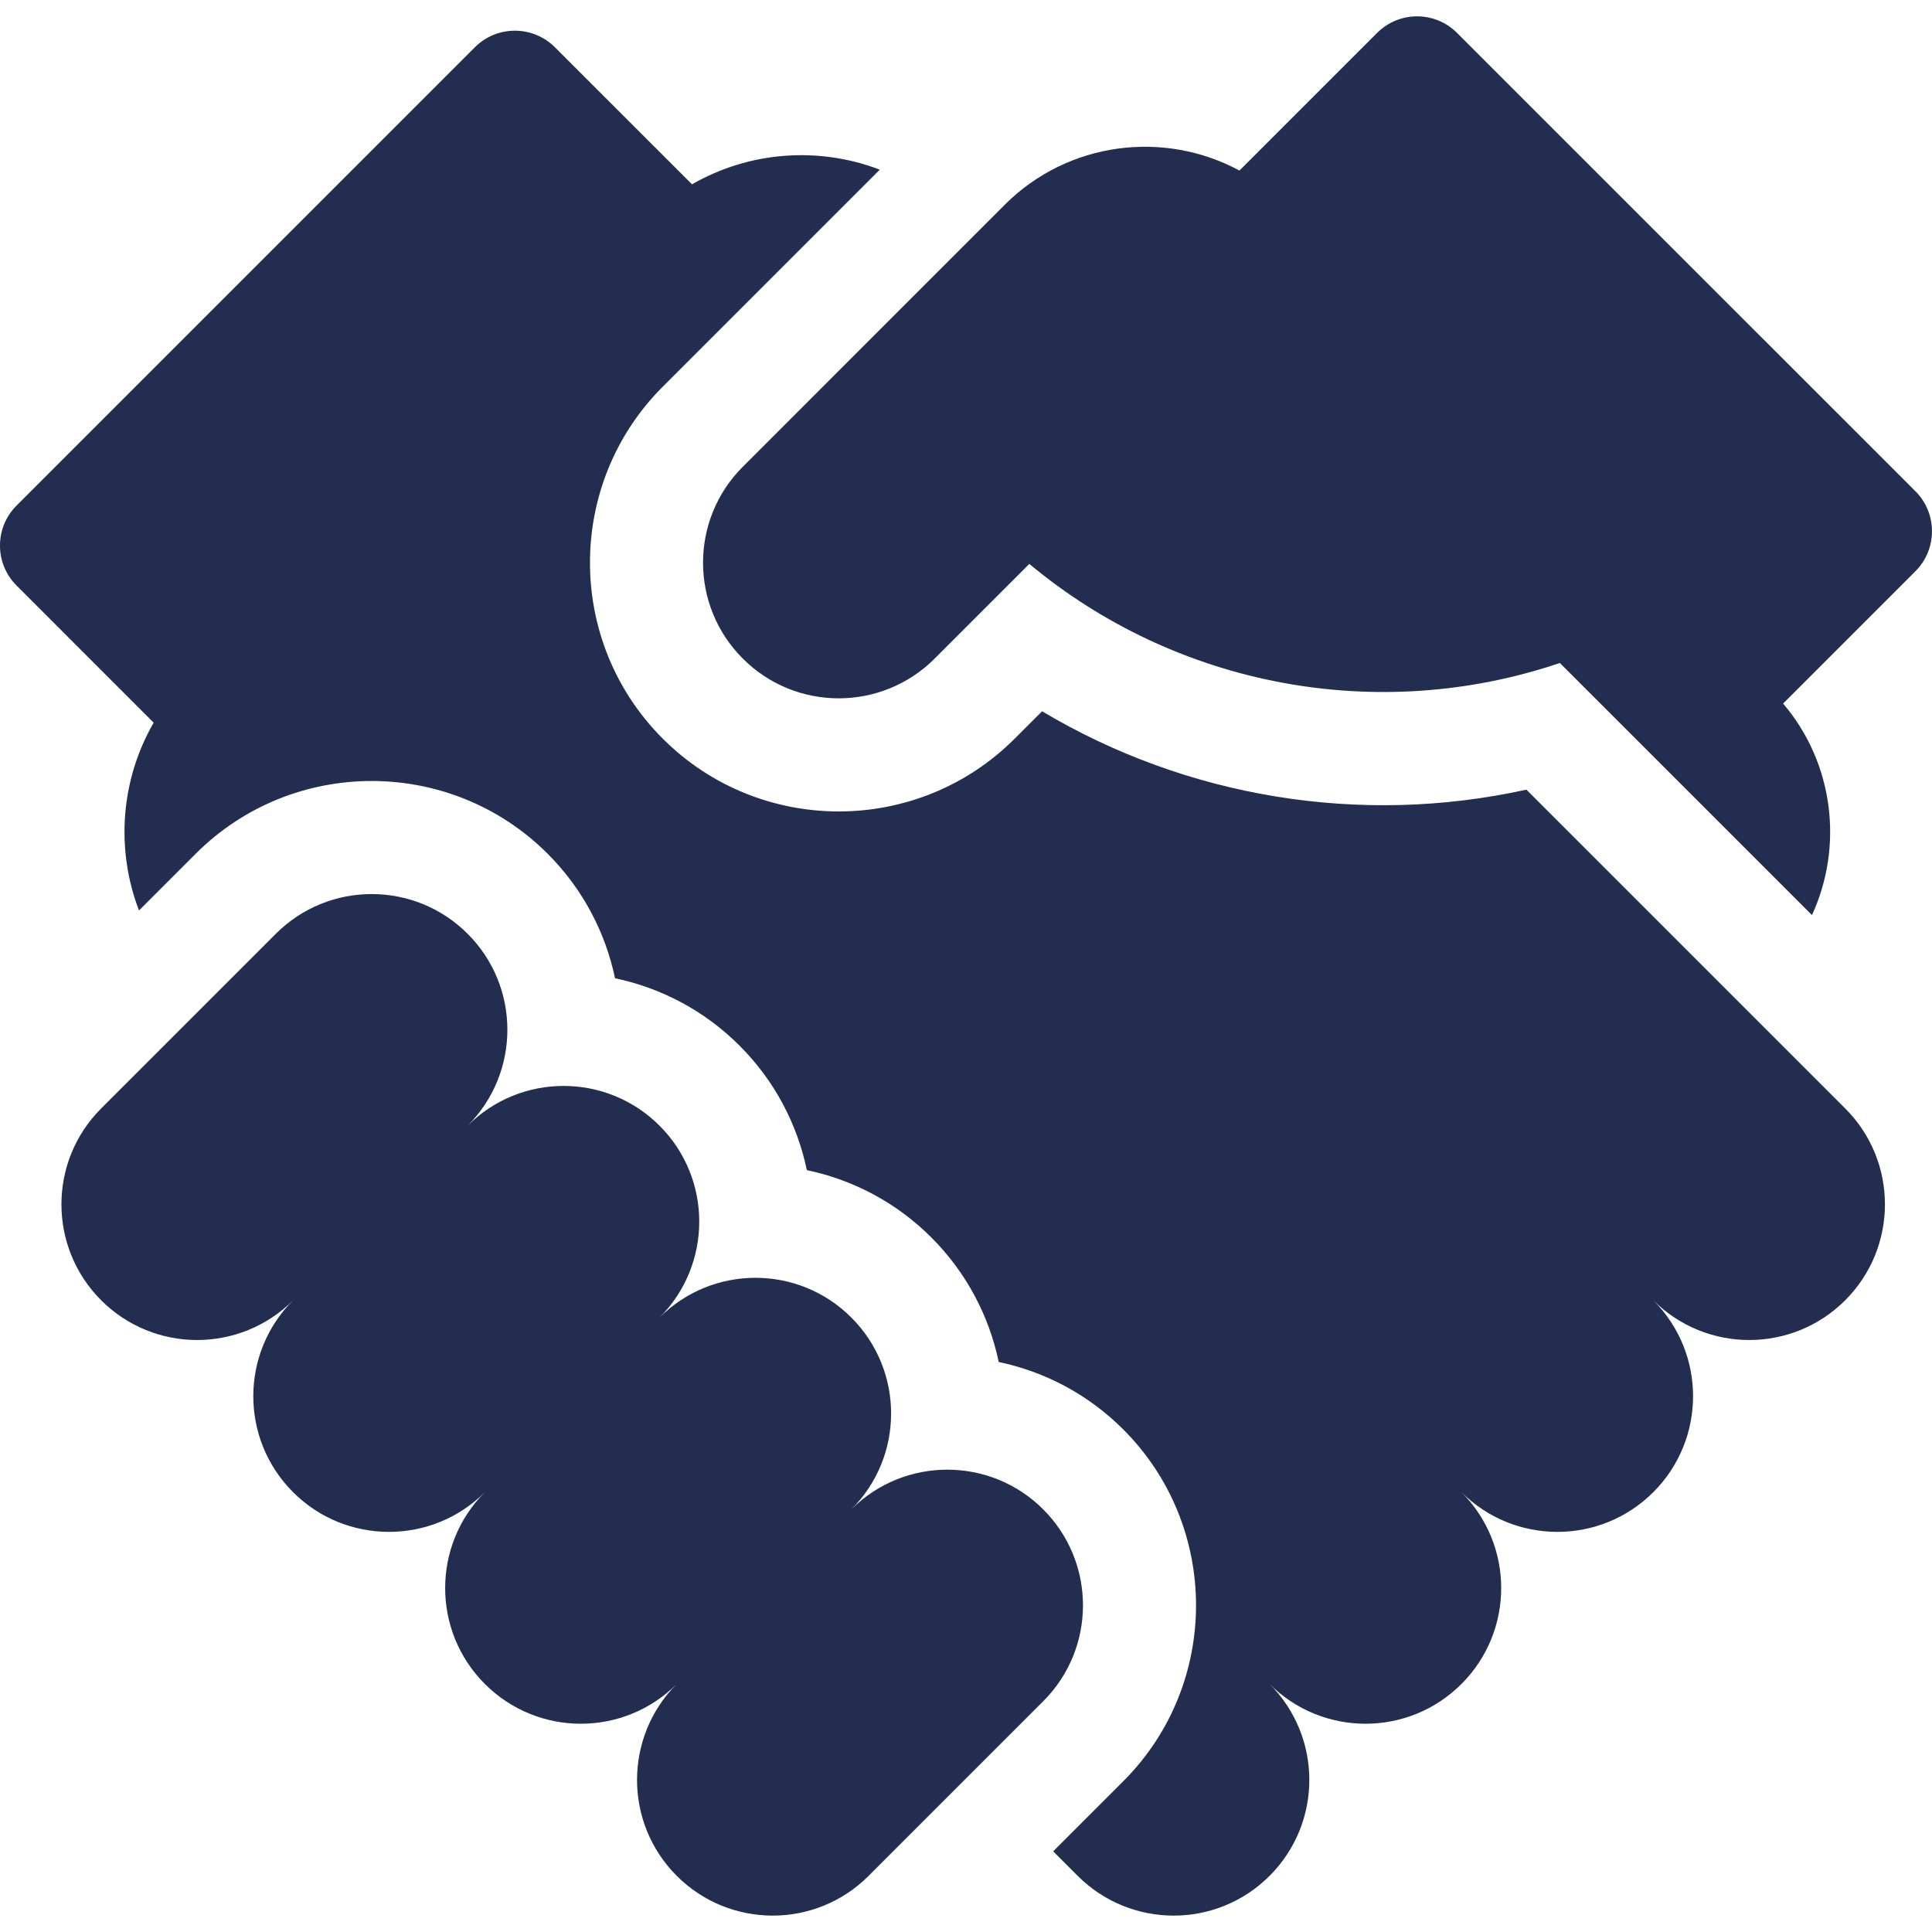
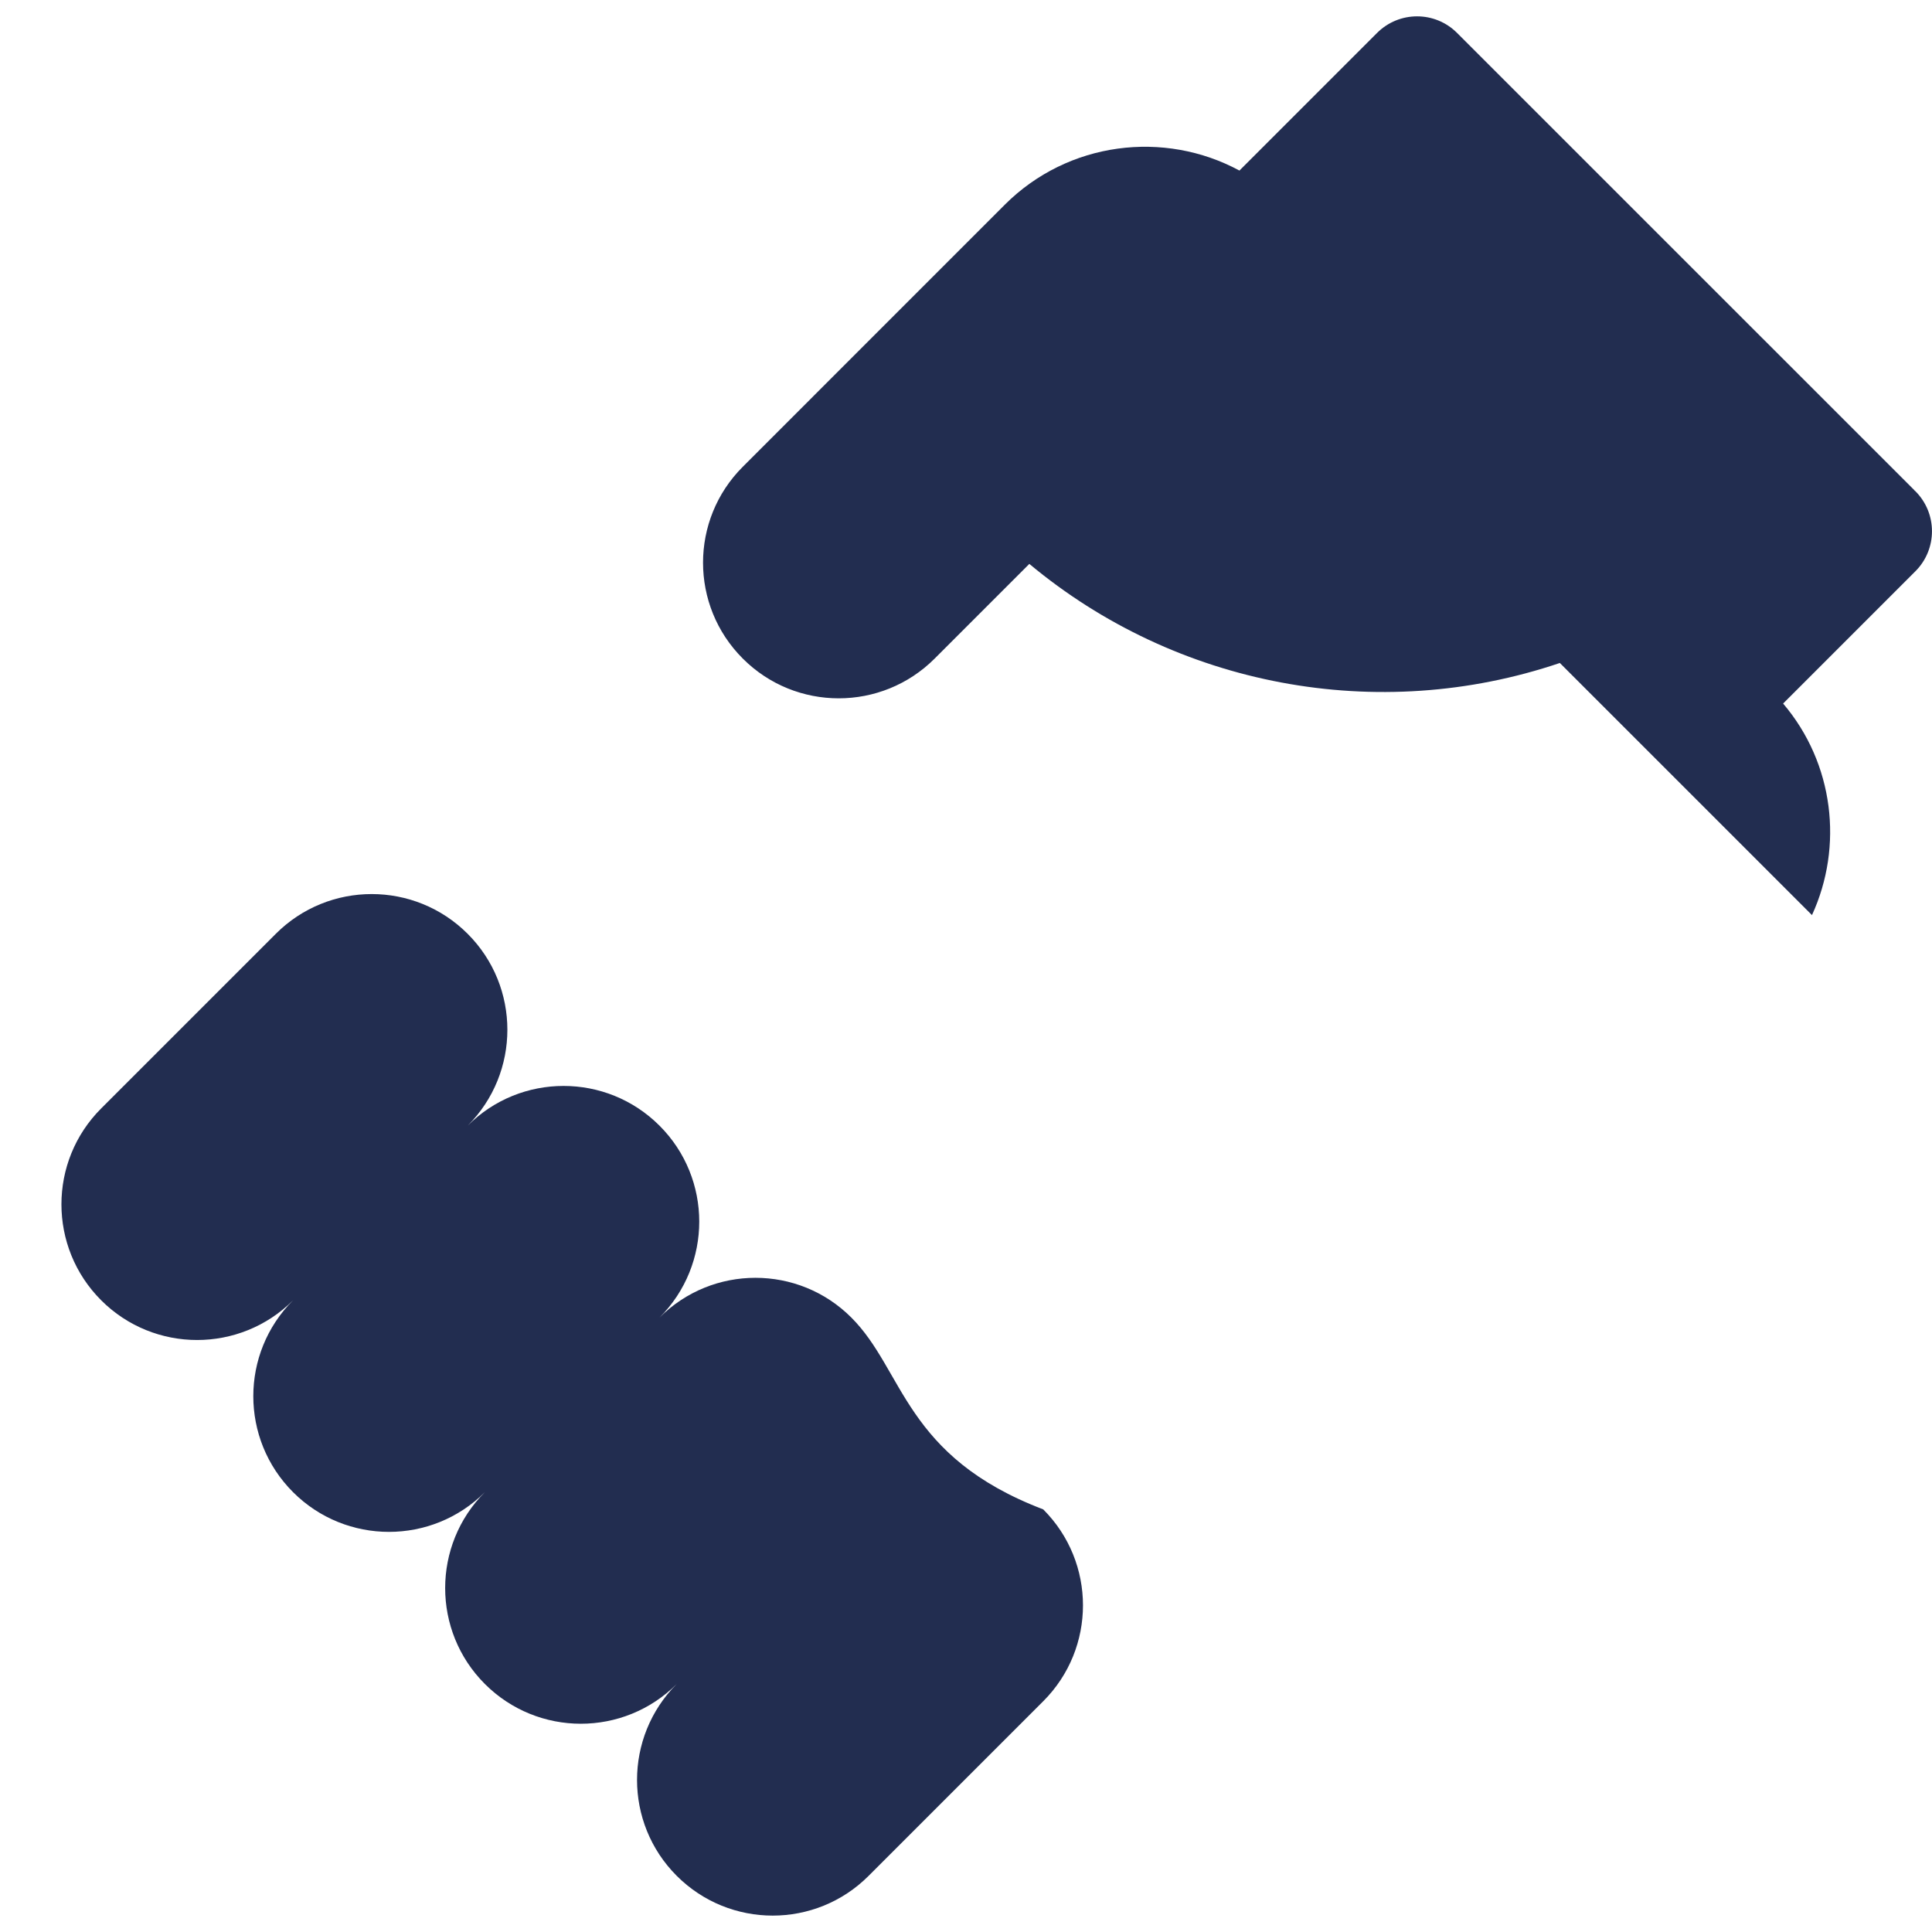
<svg xmlns="http://www.w3.org/2000/svg" width="32" height="32" viewBox="0 0 32 32" fill="none">
  <g clip-path="url(#clip0_2579_499)">
    <path d="M24.134 0.546C23.768 0.179 23.175 0.179 22.808 0.546L20.529 2.825C19.284 2.152 17.692 2.341 16.641 3.392L12.303 7.731C11.425 8.608 11.425 10.031 12.303 10.908C13.18 11.786 14.603 11.786 15.481 10.908L17.049 9.34C19.481 11.368 22.816 12.003 25.836 10.981L30.012 15.157C30.535 14.02 30.377 12.644 29.534 11.653L31.725 9.462C32.091 9.096 32.091 8.502 31.725 8.136C31.719 8.13 31.712 8.124 31.705 8.118L31.706 8.117L24.134 0.546Z" fill="#222D50" />
-     <path d="M17.279 25C16.402 24.123 14.979 24.123 14.101 25C14.979 24.123 14.979 22.7 14.101 21.823C13.224 20.945 11.801 20.945 10.924 21.823C11.801 20.945 11.801 19.522 10.924 18.645C10.046 17.767 8.623 17.767 7.746 18.645C8.623 17.767 8.623 16.344 7.746 15.467C6.868 14.589 5.445 14.589 4.568 15.467L1.676 18.359C0.798 19.236 0.798 20.659 1.676 21.537C2.553 22.414 3.976 22.414 4.854 21.537C3.976 22.414 3.976 23.837 4.854 24.715C5.731 25.592 7.154 25.592 8.031 24.715C7.154 25.592 7.154 27.015 8.031 27.892C8.909 28.77 10.332 28.77 11.209 27.892C10.332 28.77 10.332 30.193 11.209 31.07C12.087 31.948 13.51 31.948 14.387 31.07L17.279 28.178C18.157 27.301 18.157 25.878 17.279 25Z" fill="#222D50" />
-     <path d="M17.26 11.781L16.807 12.234C15.2 13.842 12.585 13.842 10.977 12.234C9.37 10.627 9.37 8.012 10.977 6.405L14.572 2.81C13.562 2.423 12.413 2.505 11.462 3.053L9.191 0.783C8.825 0.417 8.231 0.417 7.865 0.783L0.275 8.373C-0.092 8.74 -0.092 9.333 0.275 9.699L2.545 11.97C1.996 12.921 1.915 14.07 2.302 15.08L3.241 14.141C4.848 12.534 7.464 12.534 9.071 14.141C9.657 14.727 10.028 15.447 10.187 16.203C10.943 16.362 11.663 16.733 12.249 17.319C12.835 17.905 13.206 18.625 13.364 19.381C14.121 19.54 14.841 19.911 15.427 20.497C16.012 21.083 16.384 21.803 16.542 22.559C17.299 22.718 18.018 23.089 18.604 23.675C20.212 25.282 20.212 27.897 18.604 29.504L17.444 30.664L17.85 31.07C18.728 31.948 20.151 31.948 21.028 31.07C21.906 30.193 21.906 28.77 21.028 27.892C21.906 28.77 23.329 28.77 24.206 27.892C25.084 27.015 25.084 25.592 24.206 24.715C25.084 25.592 26.507 25.592 27.384 24.715C28.262 23.837 28.262 22.414 27.384 21.537C28.262 22.414 29.684 22.414 30.562 21.537C31.44 20.659 31.44 19.236 30.562 18.359L25.282 13.079C22.533 13.686 19.658 13.21 17.26 11.781Z" fill="#222D50" />
+     <path d="M17.279 25C14.979 24.123 14.979 22.7 14.101 21.823C13.224 20.945 11.801 20.945 10.924 21.823C11.801 20.945 11.801 19.522 10.924 18.645C10.046 17.767 8.623 17.767 7.746 18.645C8.623 17.767 8.623 16.344 7.746 15.467C6.868 14.589 5.445 14.589 4.568 15.467L1.676 18.359C0.798 19.236 0.798 20.659 1.676 21.537C2.553 22.414 3.976 22.414 4.854 21.537C3.976 22.414 3.976 23.837 4.854 24.715C5.731 25.592 7.154 25.592 8.031 24.715C7.154 25.592 7.154 27.015 8.031 27.892C8.909 28.77 10.332 28.77 11.209 27.892C10.332 28.77 10.332 30.193 11.209 31.07C12.087 31.948 13.51 31.948 14.387 31.07L17.279 28.178C18.157 27.301 18.157 25.878 17.279 25Z" fill="#222D50" />
  </g>
  <defs>
    <clipPath id="clip0_2579_499">
      <rect width="32" height="32" fill="white" />
    </clipPath>
  </defs>
</svg>